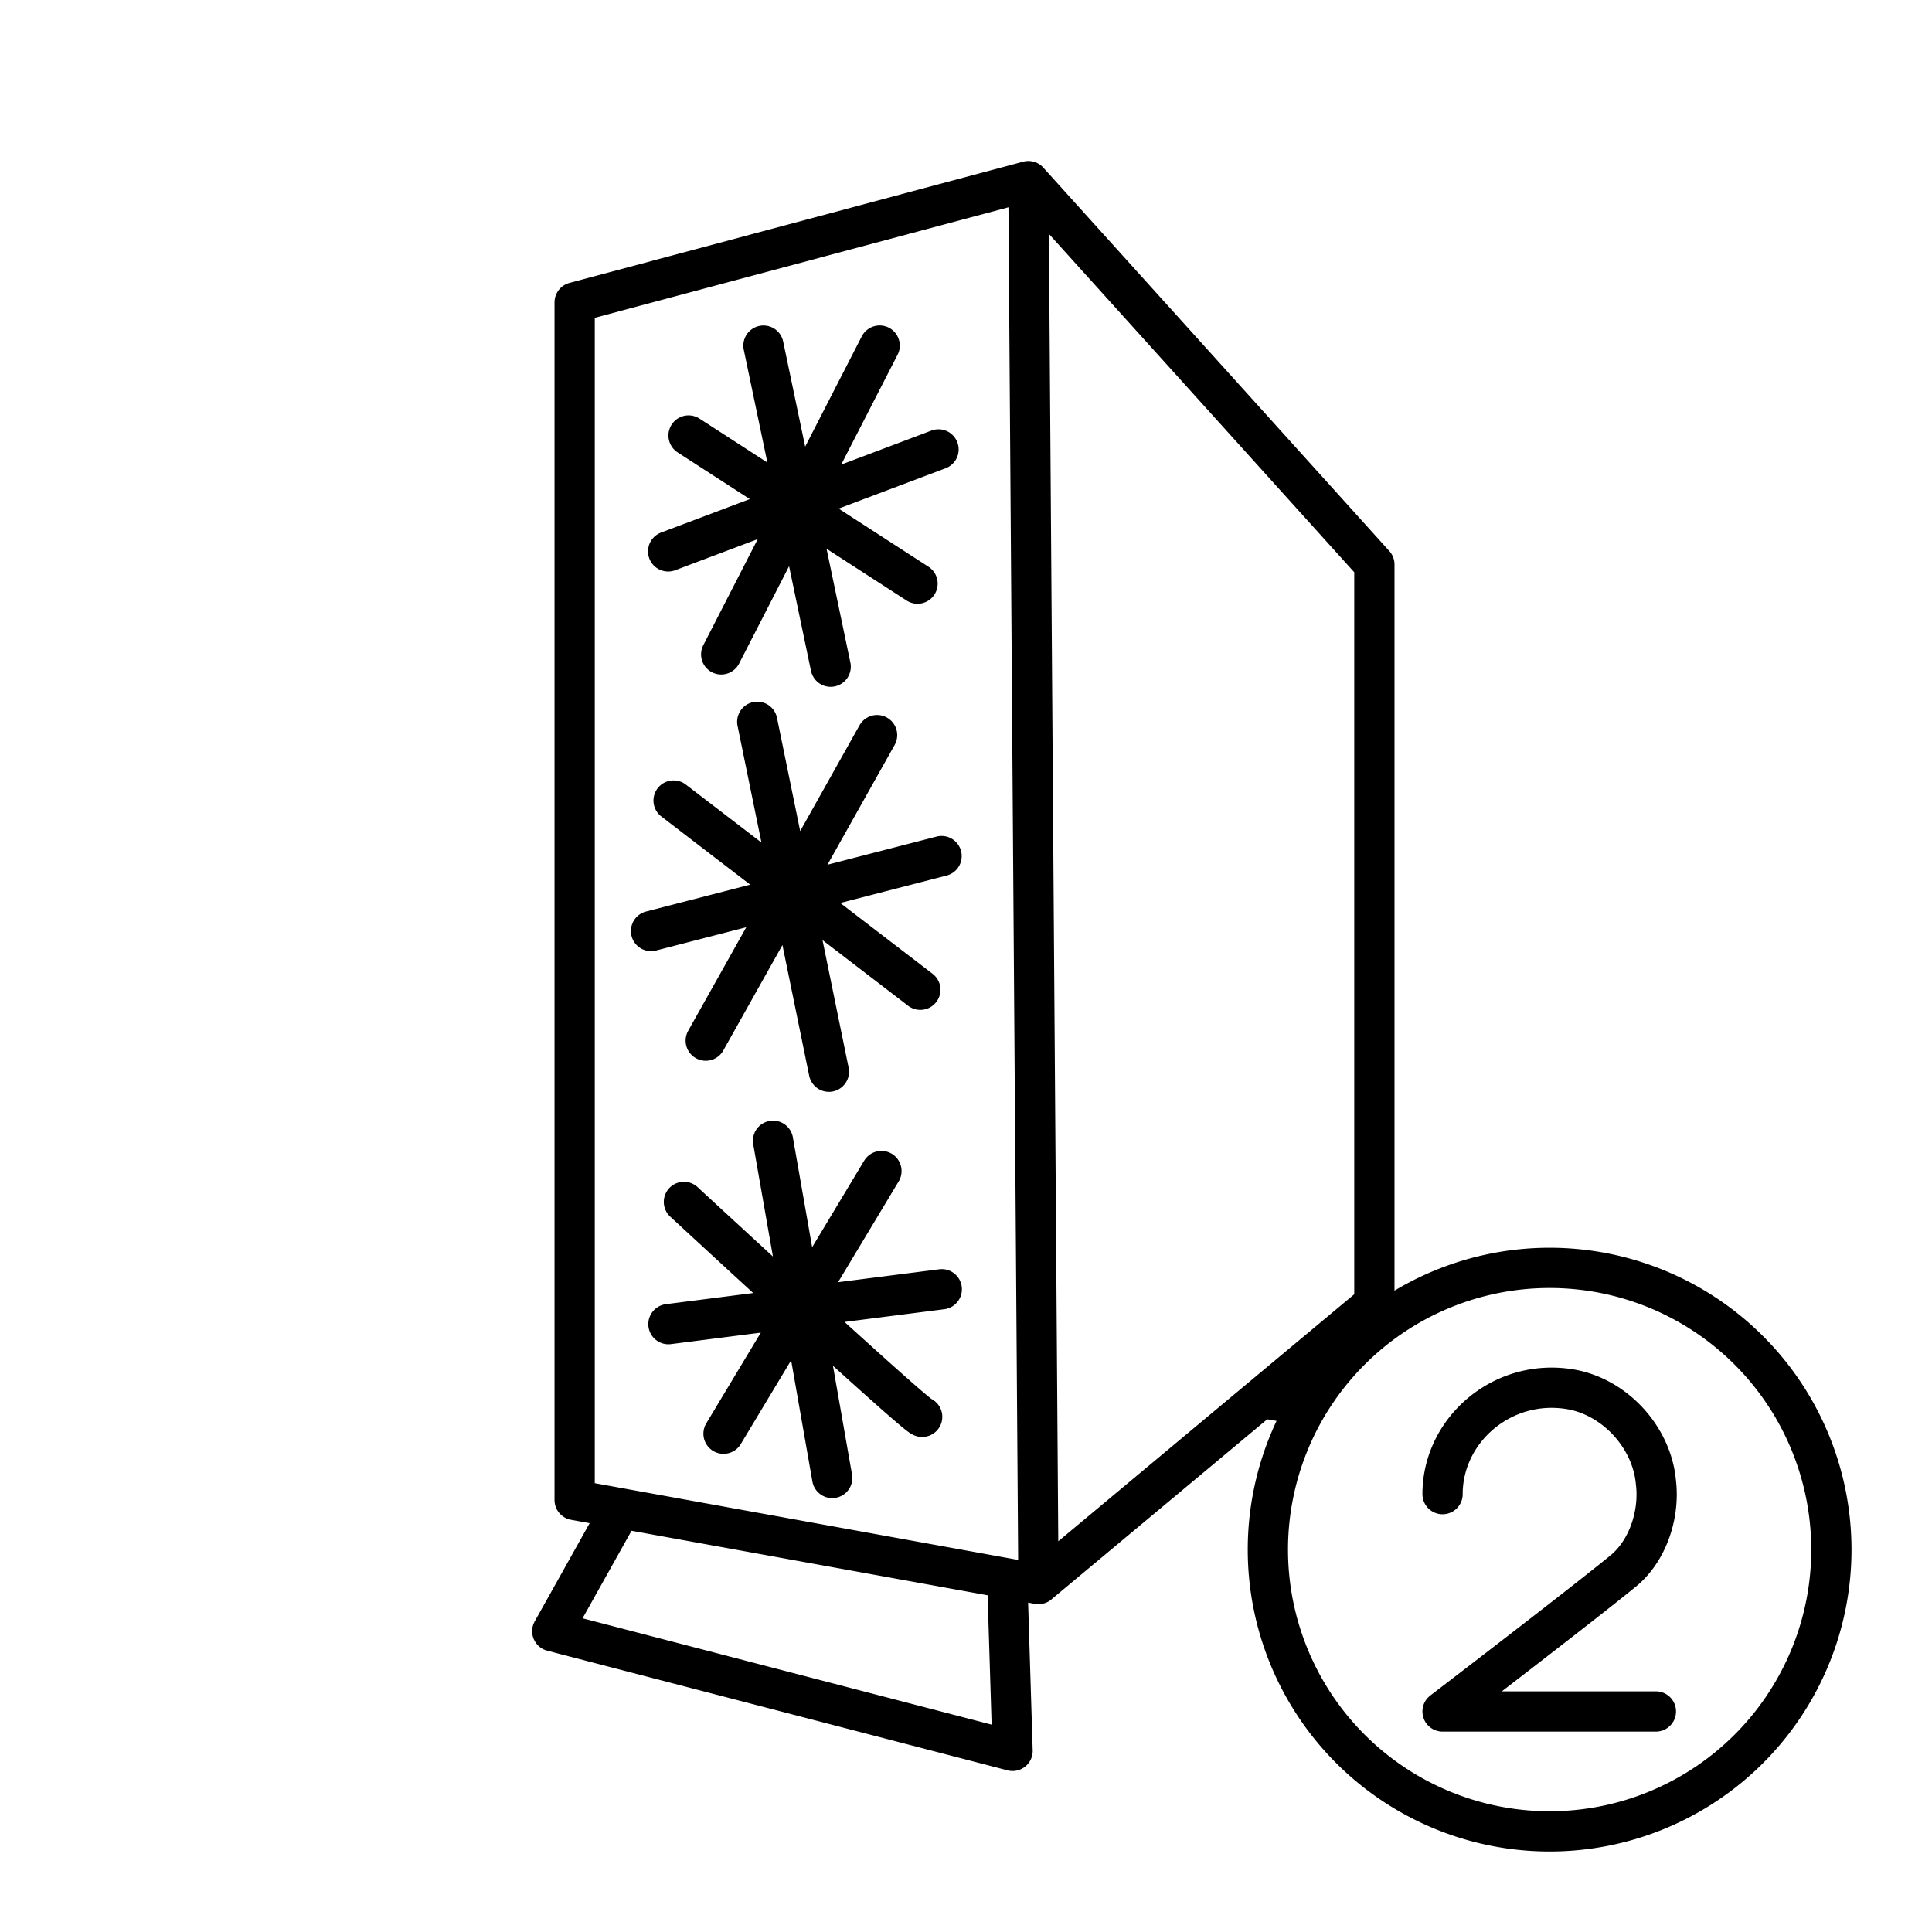
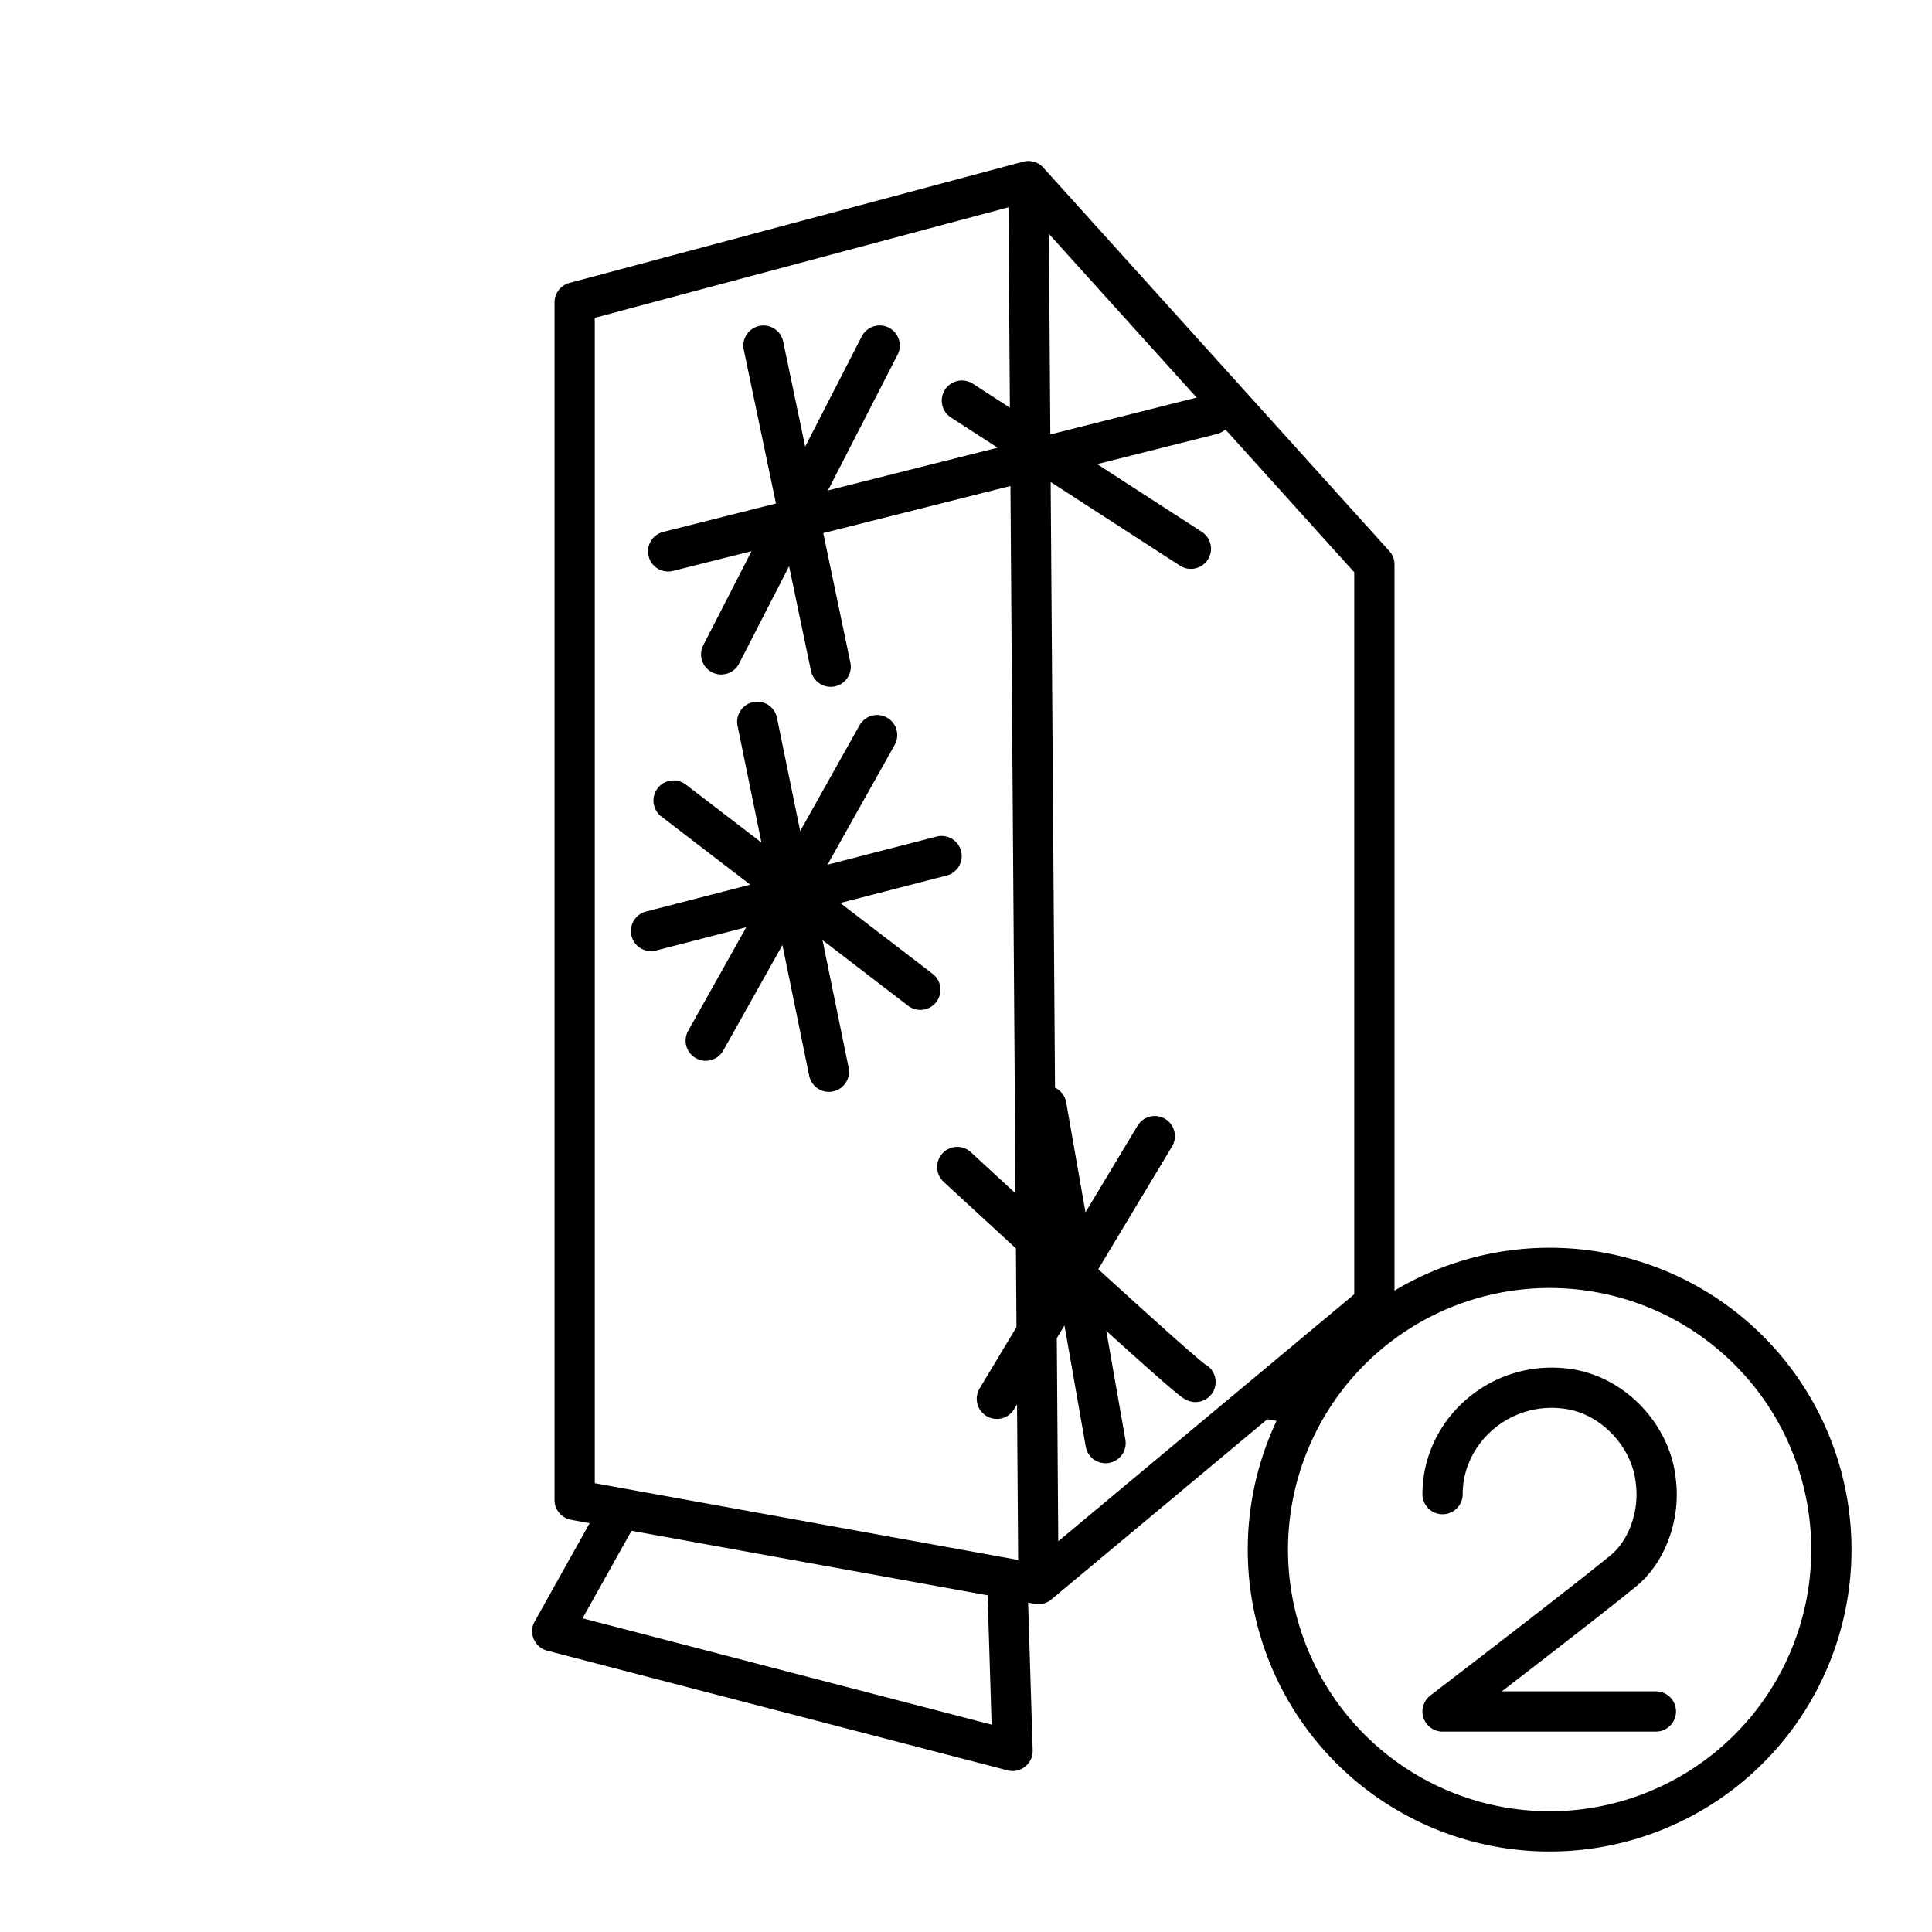
<svg xmlns="http://www.w3.org/2000/svg" width="800" height="800" viewBox="0 0 48 48">
-   <path fill="none" stroke="currentColor" stroke-linecap="round" stroke-linejoin="round" d="M35.84 37.121c0-1.6 1.5-2.9 3.2-2.6c1.1.2 2 1.2 2.1 2.3c.1.8-.2 1.7-.8 2.2c-1.1.9-4.5 3.5-4.5 3.5h5.3M45.5 38.5a7 7 0 1 1-14 0a7 7 0 0 1 14 0M22.865 24.59l-6.13-4.701m6.658 1.38l-7.218 1.862m5.616-4.867l-4.257 7.59m3.06.772l-1.78-8.693m4.584 14.098l-6.791.867m6.304 2.303c-.144 0-5.919-5.34-5.919-5.34m4.907-.767l-3.923 6.526m1.23-7.278l1.47 8.378m2.12-22.22l-5.689-3.68m6.21.346L16.6 13.699m5.255-5.113l-3.937 7.672m1.05-7.671l1.67 7.977m13.236 16.319l.055.316m-1.447 1.726l-1.016-.173m-16.082 2.803l-1.663 2.972L25.157 43.5l-.128-4.128m.77-.017l8.347-6.965V14.025L25.55 4.5m.25 34.855l-11.523-2.088V7.512L25.55 4.5z" />
+   <path fill="none" stroke="currentColor" stroke-linecap="round" stroke-linejoin="round" d="M35.84 37.121c0-1.6 1.5-2.9 3.2-2.6c1.1.2 2 1.2 2.1 2.3c.1.8-.2 1.7-.8 2.2c-1.1.9-4.5 3.5-4.5 3.5h5.3M45.5 38.5a7 7 0 1 1-14 0a7 7 0 0 1 14 0M22.865 24.59l-6.13-4.701m6.658 1.38l-7.218 1.862m5.616-4.867l-4.257 7.59m3.06.772l-1.78-8.693m4.584 14.098m6.304 2.303c-.144 0-5.919-5.34-5.919-5.34m4.907-.767l-3.923 6.526m1.23-7.278l1.47 8.378m2.12-22.22l-5.689-3.68m6.21.346L16.6 13.699m5.255-5.113l-3.937 7.672m1.05-7.671l1.67 7.977m13.236 16.319l.055.316m-1.447 1.726l-1.016-.173m-16.082 2.803l-1.663 2.972L25.157 43.5l-.128-4.128m.77-.017l8.347-6.965V14.025L25.55 4.5m.25 34.855l-11.523-2.088V7.512L25.55 4.5z" />
</svg>